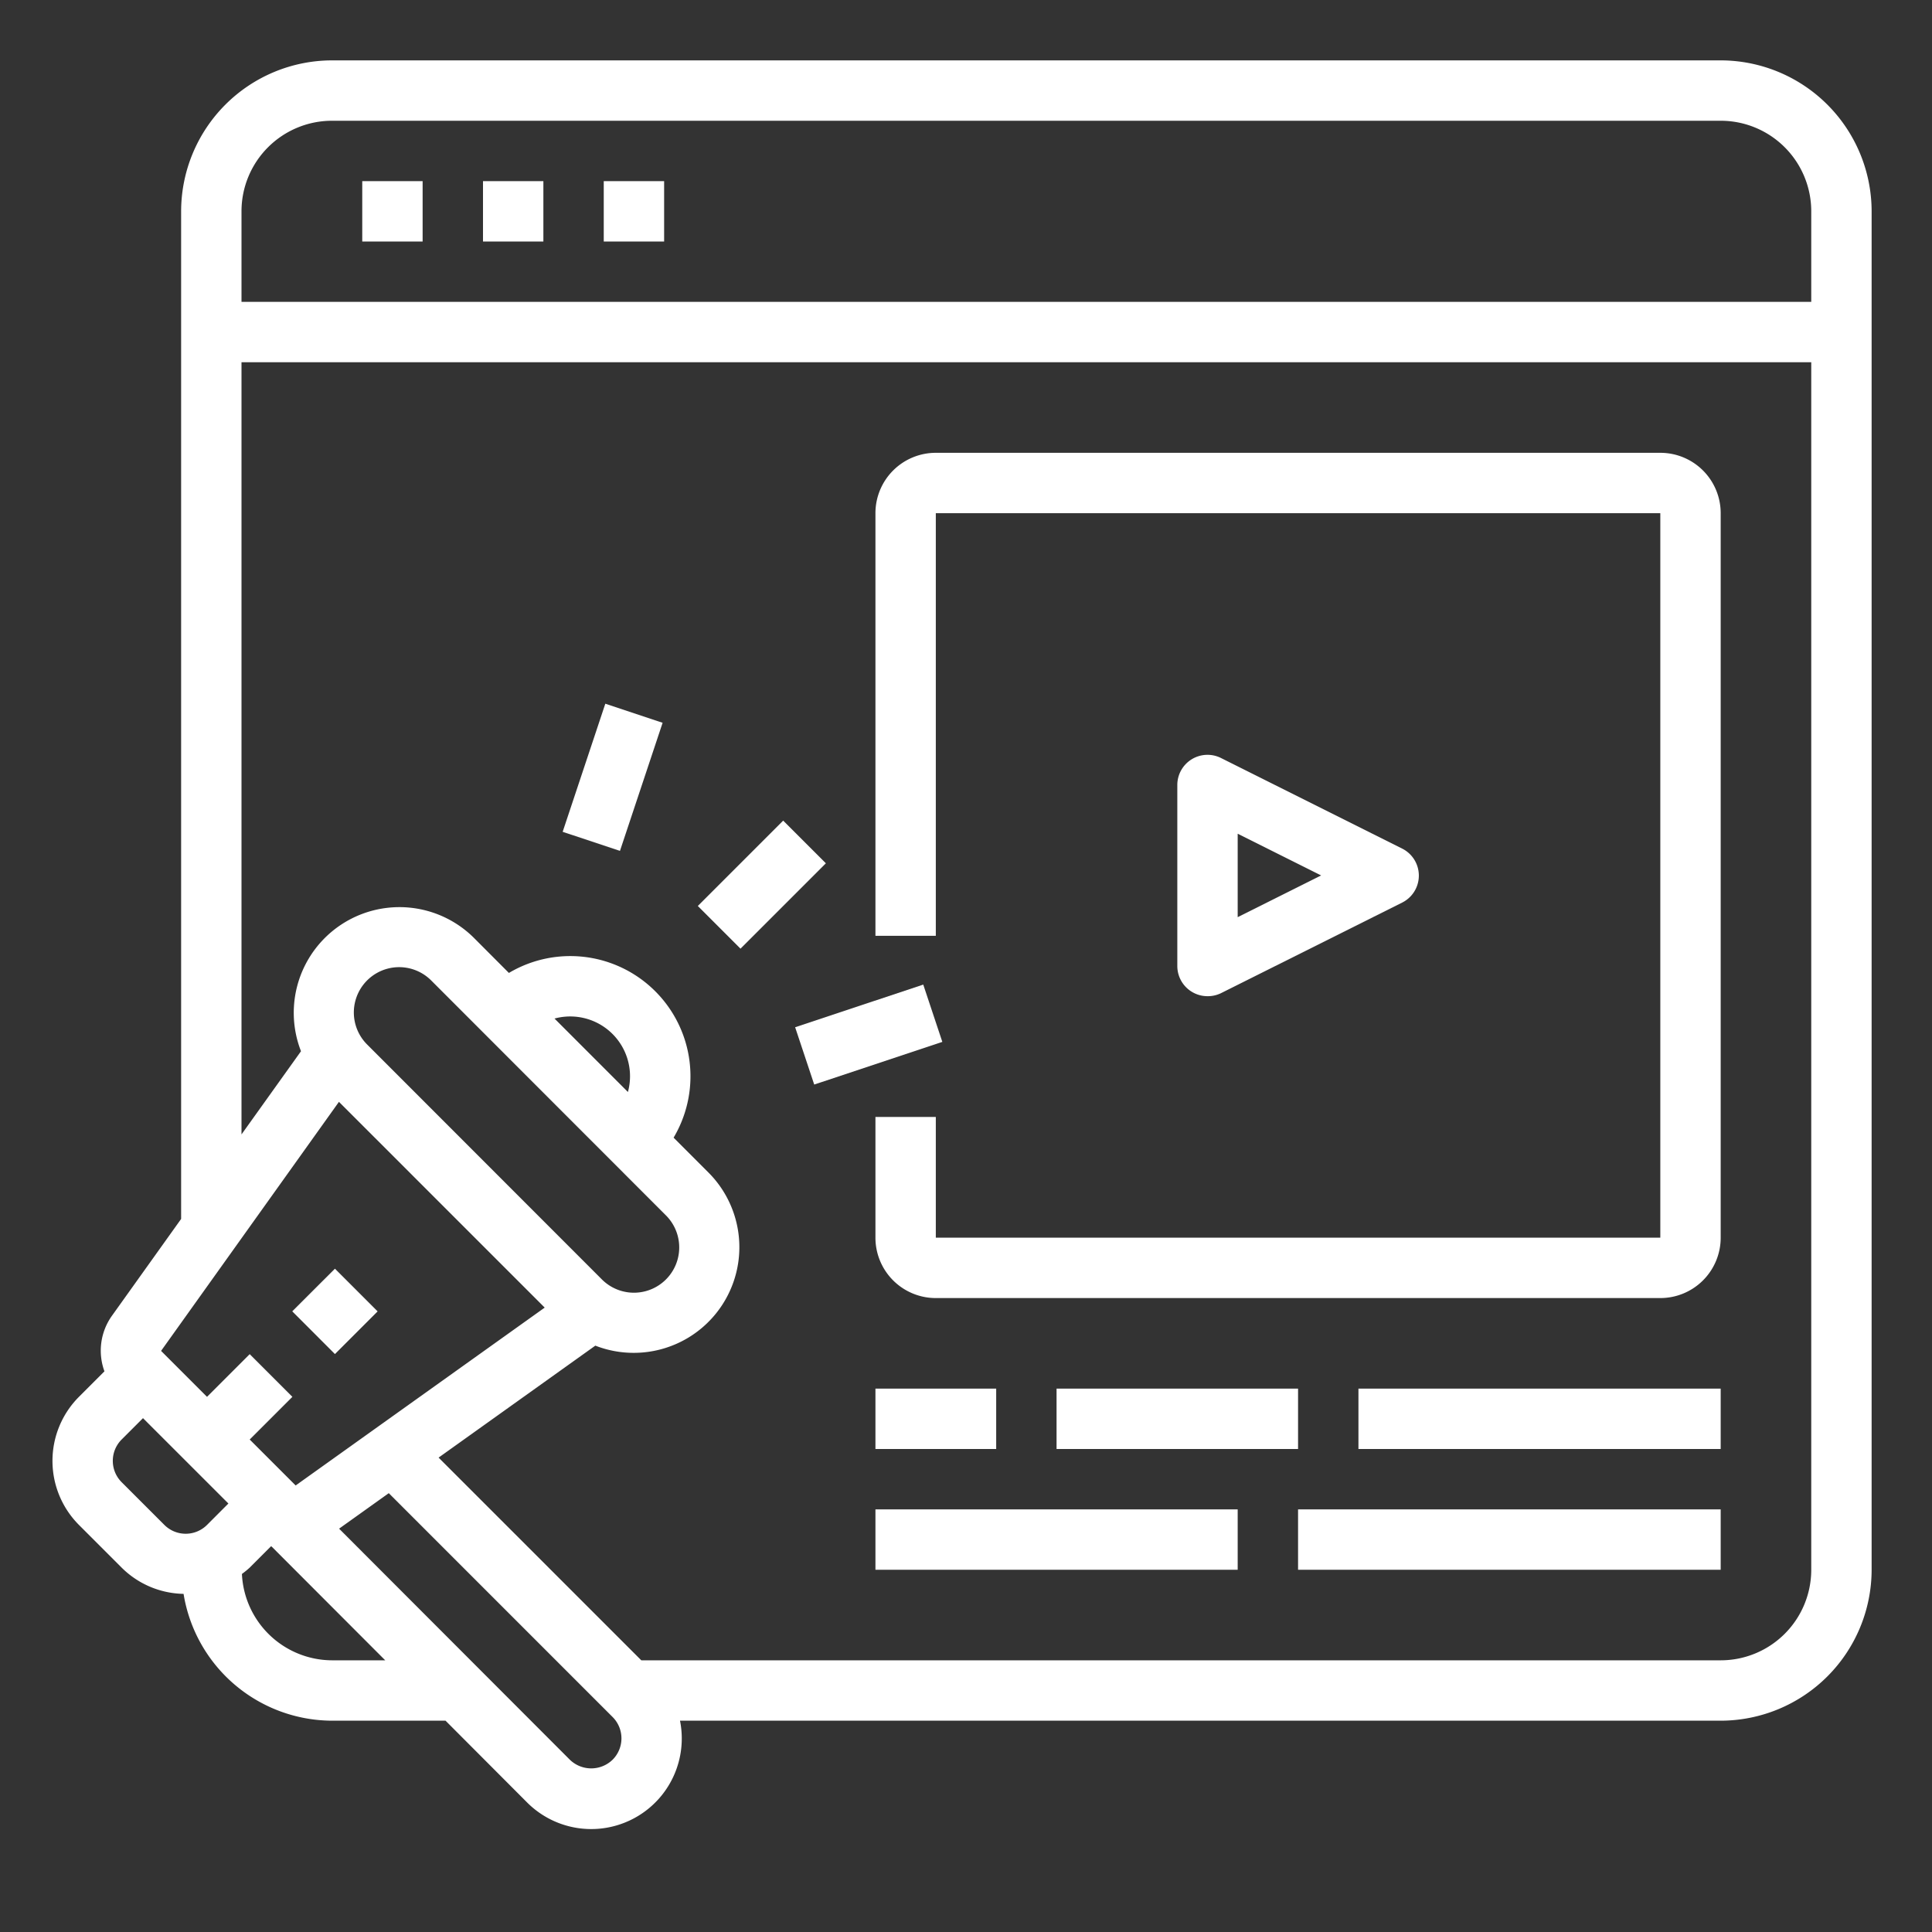
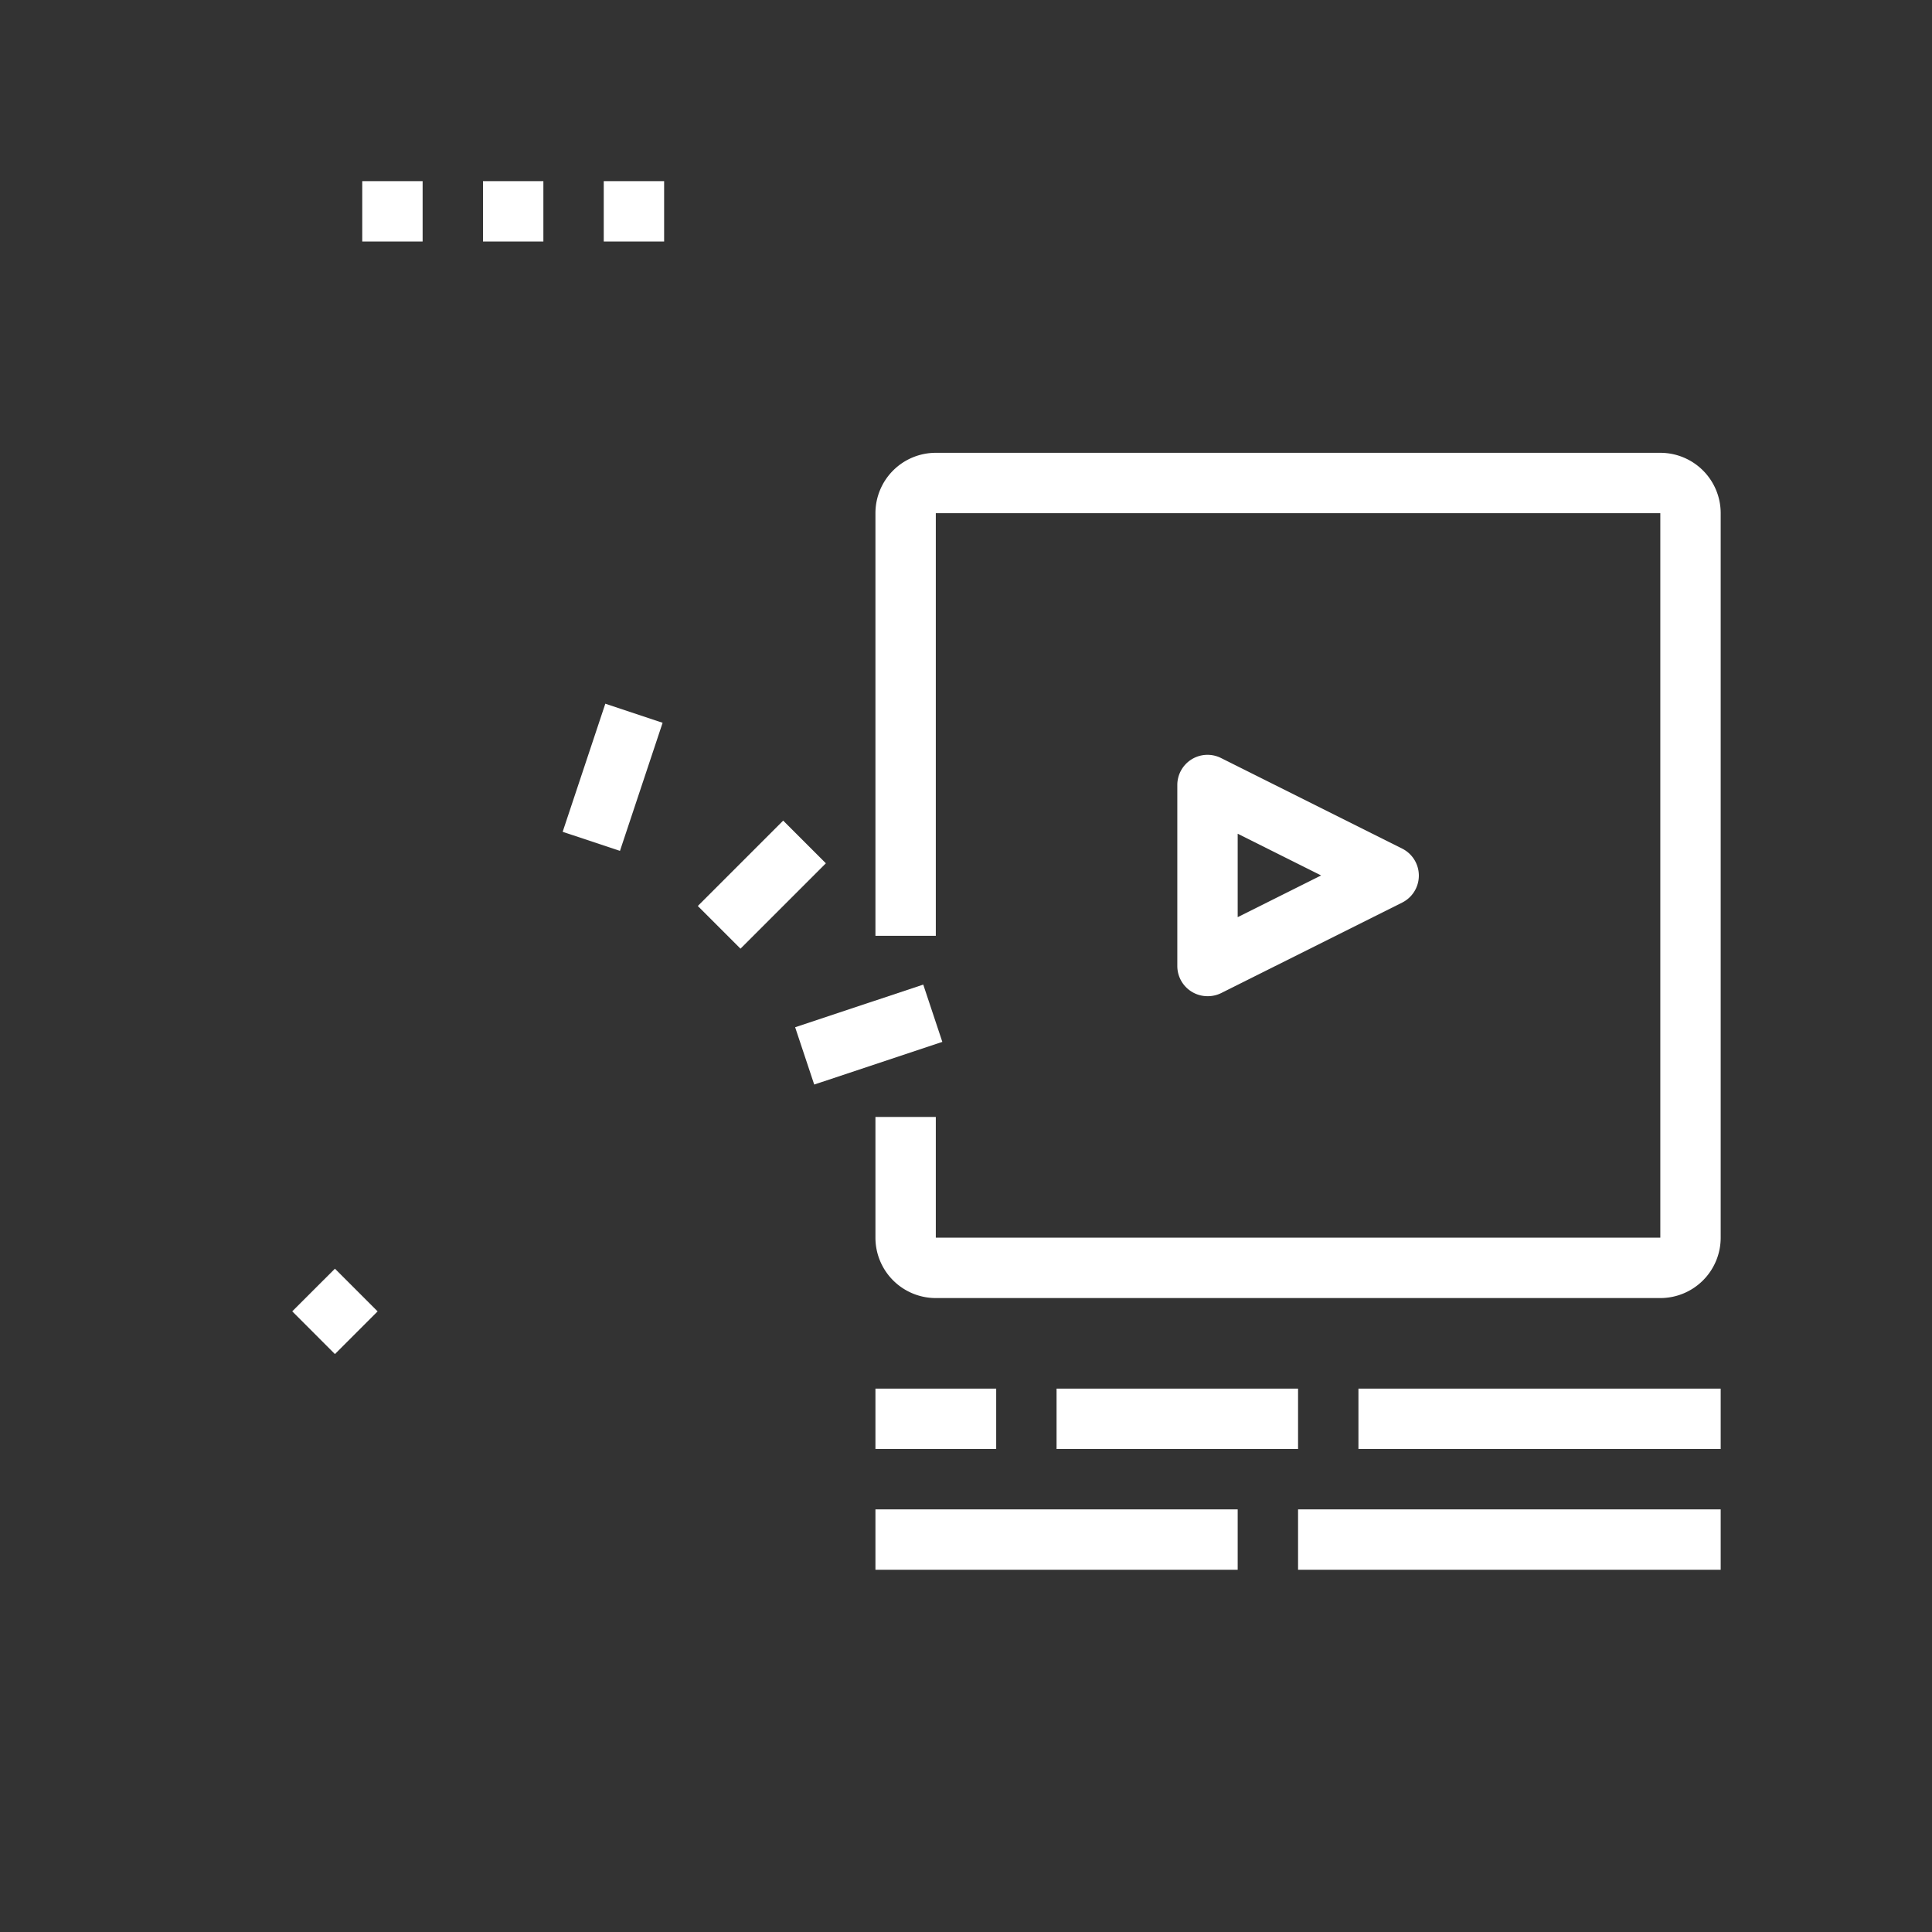
<svg xmlns="http://www.w3.org/2000/svg" version="1.1" width="55" height="55" x="0" y="0" viewBox="0 0 64 64" style="enable-background:new 0 0 512 512" xml:space="preserve" class="">
  <rect x="0" y="0" width="64" height="64" fill="#333333" stroke="none" />
  <g>
    <path d="m9.681 43.44 1.414-1.413 1.414 1.414-1.414 1.414zM23.116 30.012l2.828-2.828 1.414 1.414-2.828 2.828zM18.639 27.555l1.413-4.244 1.898.632-1.413 4.244zM26.34 34.029l4.244-1.413.632 1.898-4.244 1.413z" fill="#ffffff" opacity="1" data-original="#000000" class="" />
-     <path d="M57 2H11a5.006 5.006 0 0 0-5 5v33.379l-2.292 3.208a1.989 1.989 0 0 0-.248 1.84l-.845.845a3.005 3.005 0 0 0 0 4.243l1.414 1.414a2.983 2.983 0 0 0 2.052.87A5 5 0 0 0 11 57h3.759l2.7 2.707A3 3 0 0 0 22.526 57H57a5.006 5.006 0 0 0 5-5V7a5.006 5.006 0 0 0-5-5zM11 4h46a3 3 0 0 1 3 3v3H8V7a3 3 0 0 1 3-3zm.228 32.5 6.816 6.816-8.25 5.892-1.522-1.522 1.414-1.414-1.414-1.414-1.414 1.414-1.522-1.522zm9.575-.324-2.434-2.435a1.981 1.981 0 0 1 2.431 2.435zm1.258 4.086a1.5 1.5 0 1 1-2.122 2.121L12.161 34.6a1.5 1.5 0 0 1 2.122-2.122zM4.03 49.1a1 1 0 0 1 0-1.415l.707-.707 2.829 2.828-.707.708a1 1 0 0 1-1.415 0zM11 55a3 3 0 0 1-2.986-2.861 2.851 2.851 0 0 0 .258-.21l.707-.708c.007.007.017.009.024.015L12.761 55zm9.293 3.293a1.017 1.017 0 0 1-1.416 0l-7.644-7.654 1.646-1.176 7.413 7.414a1 1 0 0 1 .001 1.416zM57 55H21.244l-6.715-6.715 5.192-3.709a3.5 3.5 0 0 0 3.754-5.728l-1.161-1.162a3.981 3.981 0 0 0-5.456-5.456L15.7 31.069a3.5 3.5 0 0 0-5.729 3.754L8 37.579V12h52v40a3 3 0 0 1-3 3z" fill="#ffffff" opacity="1" data-original="#000000" class="" />
    <path d="M12 6h2v2h-2zM16 6h2v2h-2zM20 6h2v2h-2zM55 15H31a2 2 0 0 0-2 2v14h2V17h24v24H31v-4h-2v4a2 2 0 0 0 2 2h24a2 2 0 0 0 2-2V17a2 2 0 0 0-2-2z" fill="#ffffff" opacity="1" data-original="#000000" class="" />
    <path d="M40 33a1 1 0 0 0 .447-.1l6-3a1 1 0 0 0 0-1.79l-6-3A1 1 0 0 0 39 26v6a1 1 0 0 0 1 1zm1-5.382L43.764 29 41 30.382zM29 46h4v2h-4zM35 46h8v2h-8zM45 46h12v2H45zM29 50h12v2H29zM43 50h14v2H43z" fill="#ffffff" opacity="1" data-original="#000000" class="" />
  </g>
</svg>